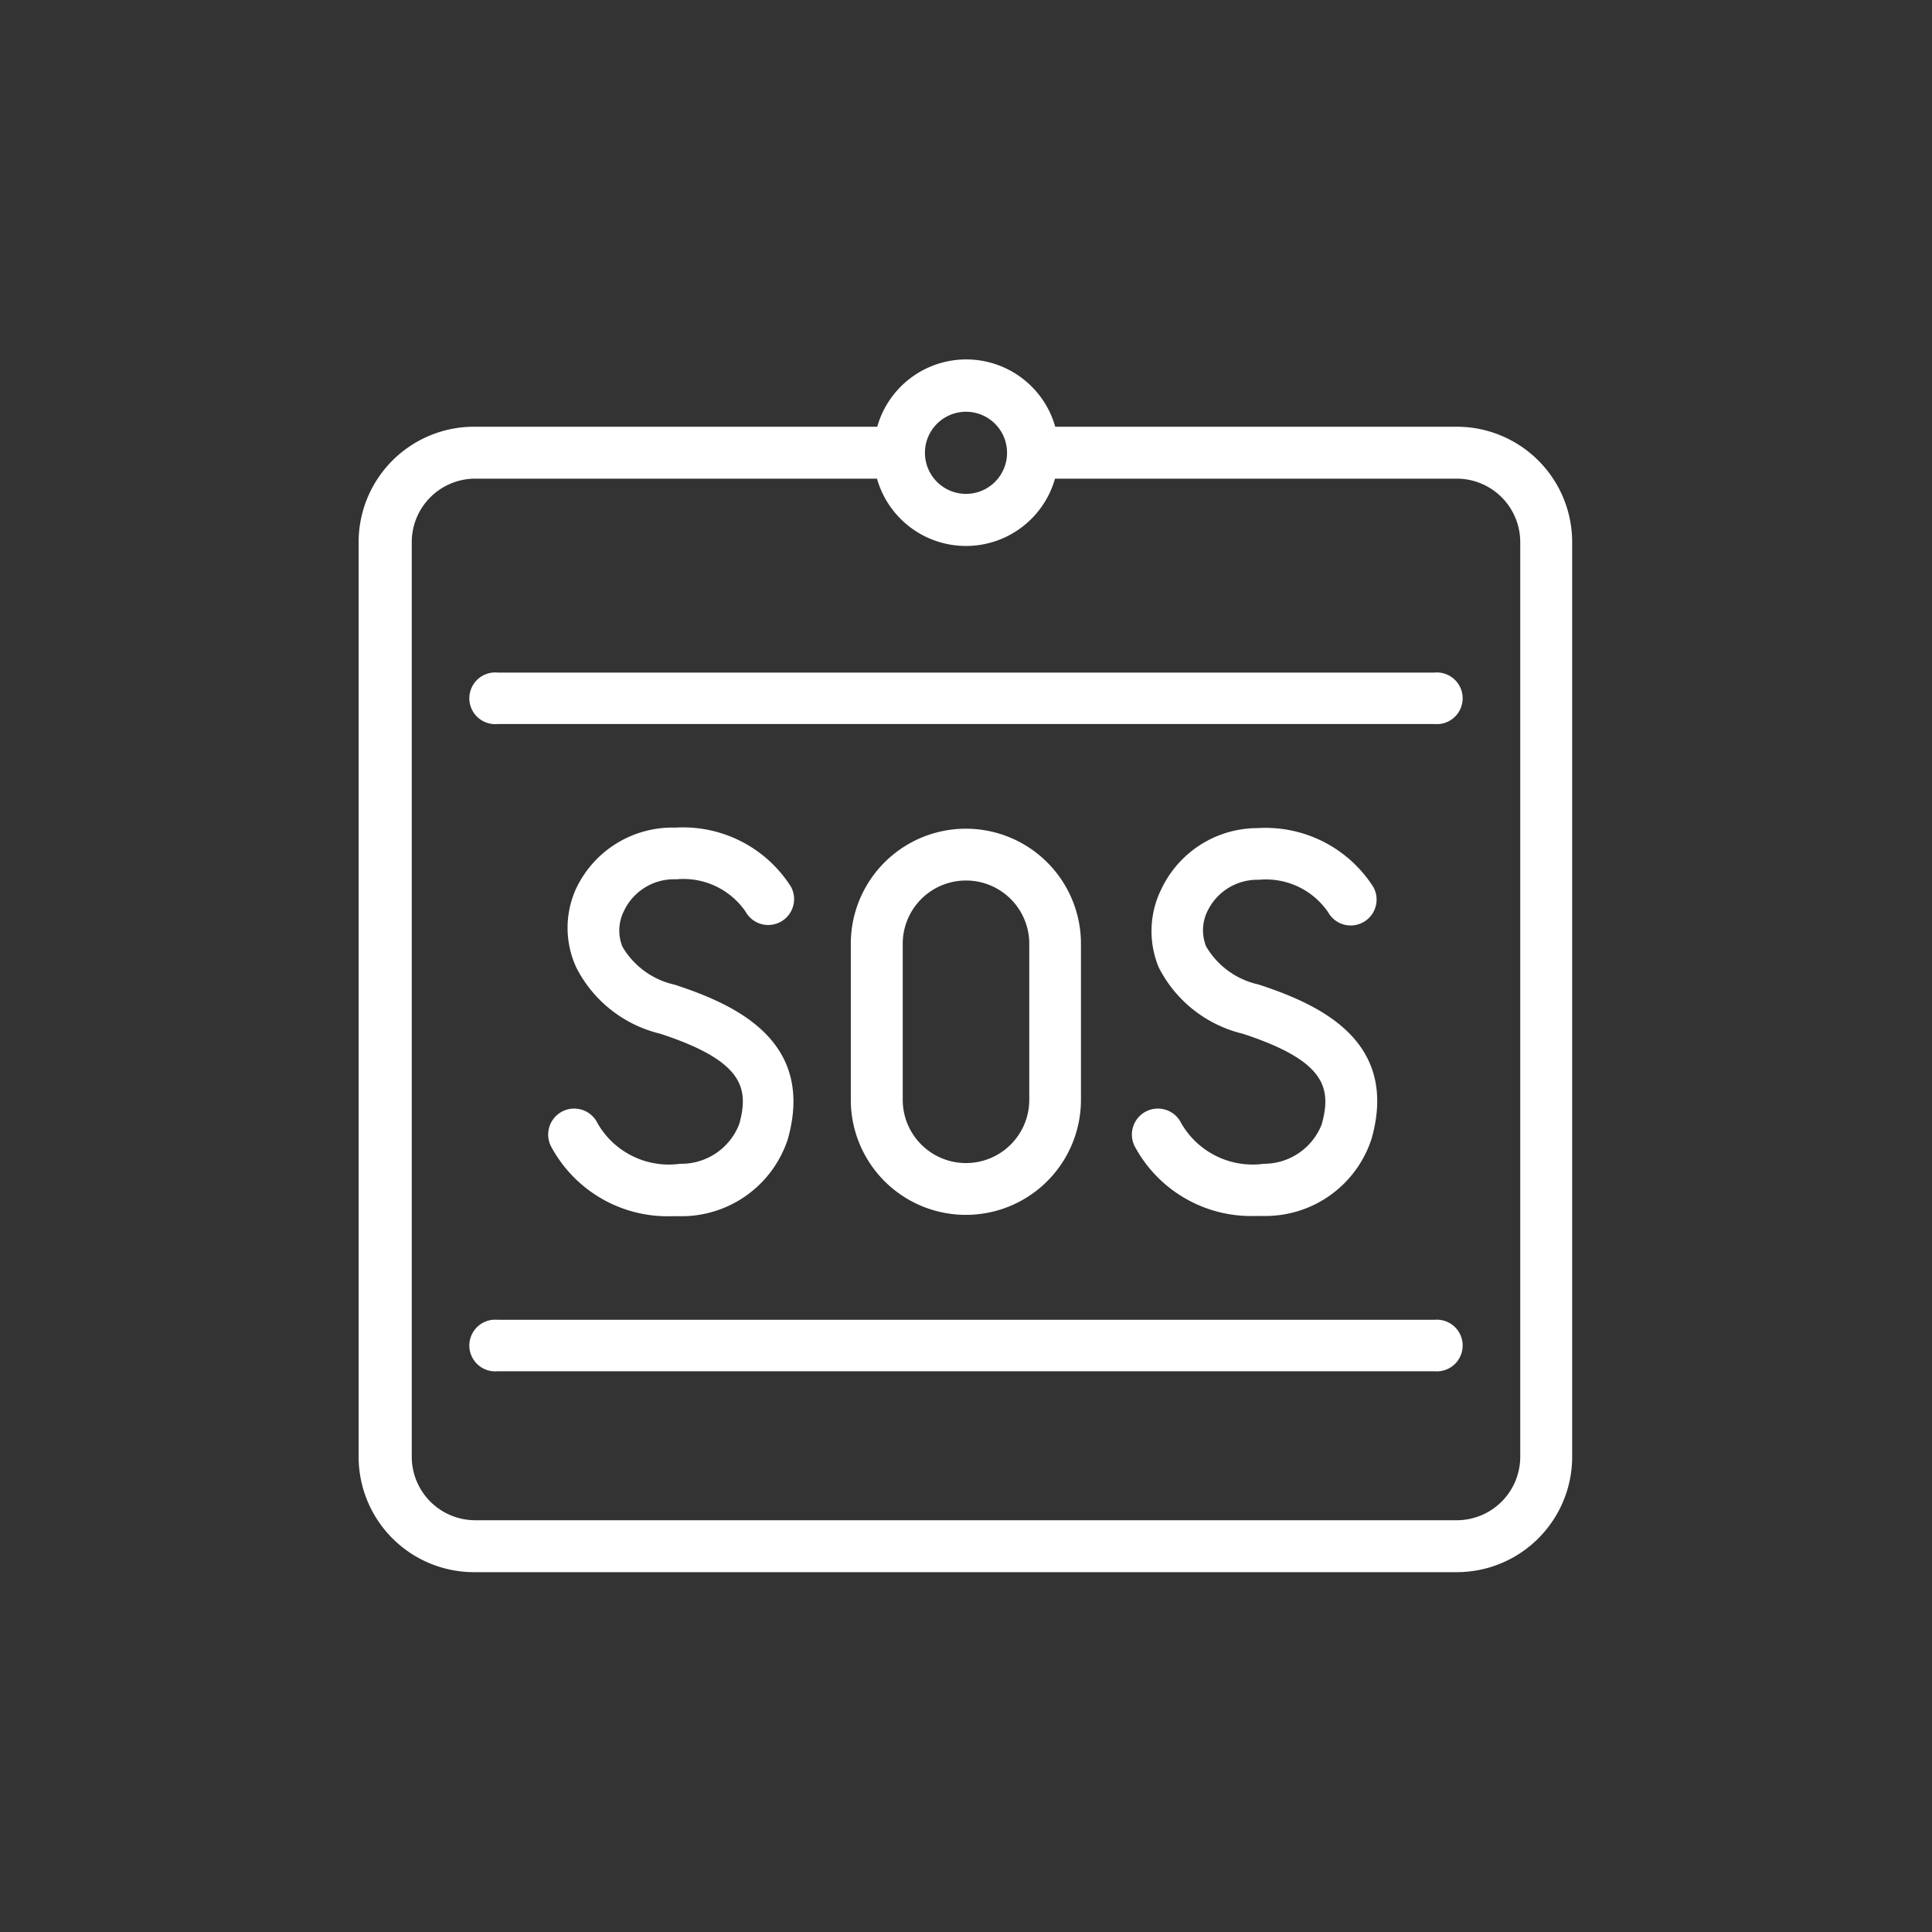
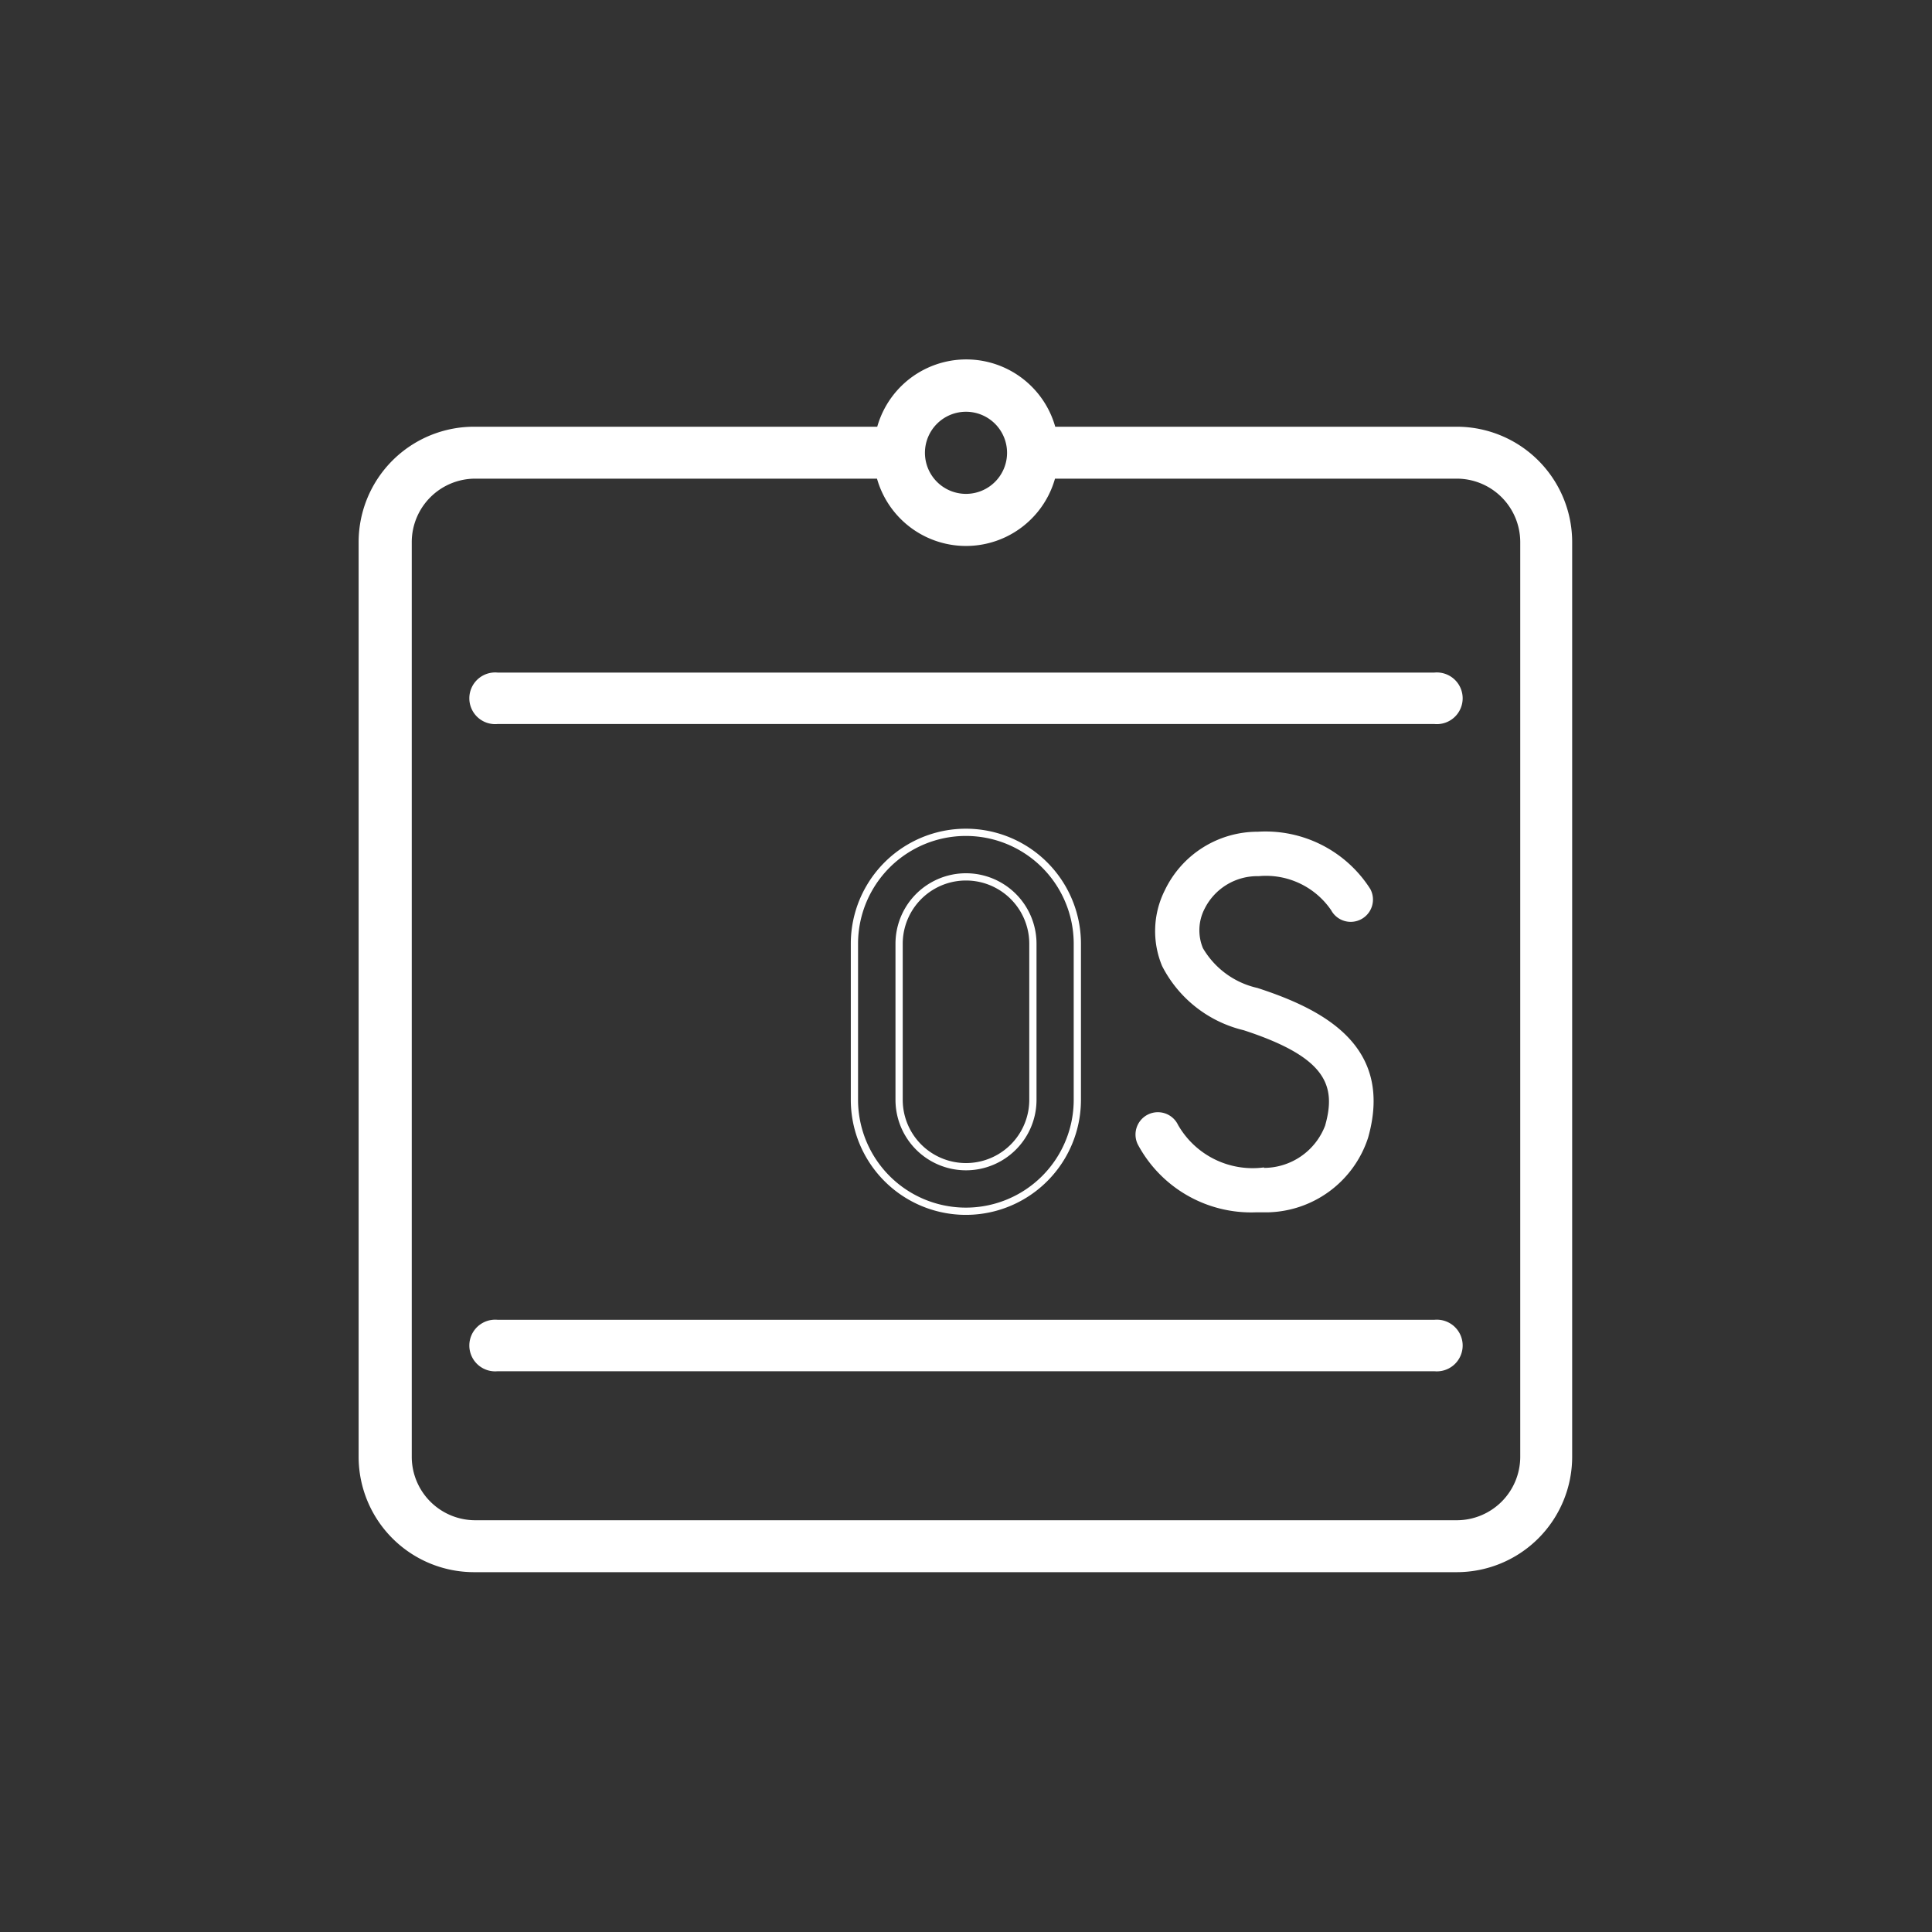
<svg xmlns="http://www.w3.org/2000/svg" id="Ebene_1" data-name="Ebene 1" viewBox="0 0 80 80">
  <rect x="0" y="0" width="80" height="80" fill="#333333" stroke="none" />
  <defs>
    <style>.cls-1{fill:#fff;}.cls-2{fill:none;stroke:#fff;stroke-miterlimit:10;stroke-width:0.3px;}</style>
  </defs>
  <title>Evakuierungshelfer</title>
  <path class="cls-1" d="M63.1,60.33a2.78,2.78,0,0,1-2.77,2.77H19.67a2.78,2.78,0,0,1-2.77-2.77V22.44a2.78,2.78,0,0,1,2.77-2.77H36.43a3.68,3.68,0,0,0,7.14,0l.12,0H60.33a2.78,2.78,0,0,1,2.77,2.77ZM40,16.9a1.85,1.85,0,1,1-1.85,1.85A1.85,1.85,0,0,1,40,16.9m20.33.92H43.7l-.12,0a3.68,3.68,0,0,0-7.14,0H19.67A4.63,4.63,0,0,0,15,22.44V60.33a4.63,4.63,0,0,0,4.62,4.62H60.33a4.63,4.63,0,0,0,4.62-4.62V22.44a4.63,4.63,0,0,0-4.62-4.62" />
  <path class="cls-2" d="M63.1,60.33a2.78,2.78,0,0,1-2.77,2.77H19.67a2.78,2.78,0,0,1-2.77-2.77V22.44a2.78,2.78,0,0,1,2.77-2.77H36.43a3.68,3.68,0,0,0,7.14,0l.12,0H60.33a2.78,2.78,0,0,1,2.77,2.77ZM40,16.9a1.85,1.85,0,1,1-1.85,1.85A1.85,1.85,0,0,1,40,16.9Zm20.33.92H43.7l-.12,0a3.68,3.68,0,0,0-7.14,0H19.67A4.63,4.63,0,0,0,15,22.44V60.33a4.63,4.63,0,0,0,4.62,4.62H60.33a4.63,4.63,0,0,0,4.62-4.62V22.44A4.63,4.63,0,0,0,60.33,17.82Z" />
  <path class="cls-1" d="M59.4,28H20.6a.92.92,0,1,0,0,1.83H59.4a.92.92,0,1,0,0-1.83" />
  <path class="cls-2" d="M59.4,28H20.6a.92.92,0,1,0,0,1.83H59.4a.92.92,0,1,0,0-1.83Z" />
  <path class="cls-1" d="M59.4,54.8H20.6a.92.92,0,1,0,0,1.83H59.4a.92.92,0,1,0,0-1.83" />
  <path class="cls-2" d="M59.4,54.8H20.6a.92.92,0,1,0,0,1.83H59.4a.92.92,0,1,0,0-1.83Z" />
-   <path class="cls-1" d="M28.17,48.34a3.55,3.55,0,0,1-3.56-1.76.92.92,0,1,0-1.67.8,5.32,5.32,0,0,0,4.89,2.83l.5,0a4.48,4.48,0,0,0,4.15-3.09c1.07-3.82-1.88-5.32-4.58-6.2a3.5,3.5,0,0,1-2.26-1.65,1.94,1.94,0,0,1,.07-1.63A2.44,2.44,0,0,1,28,36.26a3.27,3.27,0,0,1,3,1.41.92.92,0,1,0,1.62-.88,5.14,5.14,0,0,0-4.65-2.37A4.26,4.26,0,0,0,24,36.84,3.76,3.76,0,0,0,24,40a5.13,5.13,0,0,0,3.38,2.66c3.43,1.12,3.84,2.29,3.37,3.94a2.72,2.72,0,0,1-2.53,1.75" />
-   <path class="cls-2" d="M28.17,48.34a3.55,3.55,0,0,1-3.56-1.76.92.92,0,1,0-1.67.8,5.32,5.32,0,0,0,4.89,2.83l.5,0a4.48,4.48,0,0,0,4.15-3.09c1.07-3.82-1.88-5.32-4.58-6.2a3.5,3.5,0,0,1-2.26-1.65,1.94,1.94,0,0,1,.07-1.63A2.44,2.44,0,0,1,28,36.26a3.27,3.27,0,0,1,3,1.41.92.92,0,1,0,1.62-.88,5.14,5.14,0,0,0-4.65-2.37A4.26,4.26,0,0,0,24,36.84,3.76,3.76,0,0,0,24,40a5.13,5.13,0,0,0,3.38,2.66c3.43,1.12,3.84,2.29,3.37,3.94A2.72,2.72,0,0,1,28.17,48.34Z" />
  <path class="cls-1" d="M52.34,48.34a3.56,3.56,0,0,1-3.56-1.76.92.92,0,1,0-1.67.8A5.32,5.32,0,0,0,52,50.2l.5,0a4.47,4.47,0,0,0,4.15-3.09c1.08-3.82-1.88-5.32-4.58-6.2a3.5,3.5,0,0,1-2.26-1.65,1.94,1.94,0,0,1,.07-1.63,2.44,2.44,0,0,1,2.24-1.35,3.27,3.27,0,0,1,3,1.41.92.92,0,1,0,1.62-.88,5.14,5.14,0,0,0-4.65-2.37,4.26,4.26,0,0,0-3.86,2.43A3.76,3.76,0,0,0,48.12,40a5.13,5.13,0,0,0,3.38,2.66c3.43,1.12,3.84,2.29,3.37,3.95a2.72,2.72,0,0,1-2.53,1.75" />
-   <path class="cls-2" d="M52.34,48.34a3.56,3.56,0,0,1-3.56-1.76.92.92,0,1,0-1.67.8A5.32,5.32,0,0,0,52,50.2l.5,0a4.47,4.47,0,0,0,4.15-3.09c1.08-3.82-1.88-5.32-4.58-6.2a3.5,3.5,0,0,1-2.26-1.65,1.94,1.94,0,0,1,.07-1.63,2.44,2.44,0,0,1,2.24-1.35,3.27,3.27,0,0,1,3,1.41.92.92,0,1,0,1.62-.88,5.14,5.14,0,0,0-4.65-2.37,4.26,4.26,0,0,0-3.86,2.43A3.76,3.76,0,0,0,48.12,40a5.13,5.13,0,0,0,3.38,2.66c3.43,1.12,3.84,2.29,3.37,3.95A2.72,2.72,0,0,1,52.34,48.34Z" />
-   <path class="cls-1" d="M37.23,45.54V39.08a2.77,2.77,0,1,1,5.54,0v6.46a2.77,2.77,0,1,1-5.54,0m7.38,0V39.08a4.61,4.61,0,1,0-9.23,0v6.46a4.61,4.61,0,1,0,9.23,0" />
  <path class="cls-2" d="M37.23,45.54V39.08a2.77,2.77,0,1,1,5.54,0v6.46a2.77,2.77,0,1,1-5.54,0Zm7.38,0V39.08a4.61,4.61,0,1,0-9.23,0v6.46a4.61,4.61,0,1,0,9.23,0Z" />
</svg>